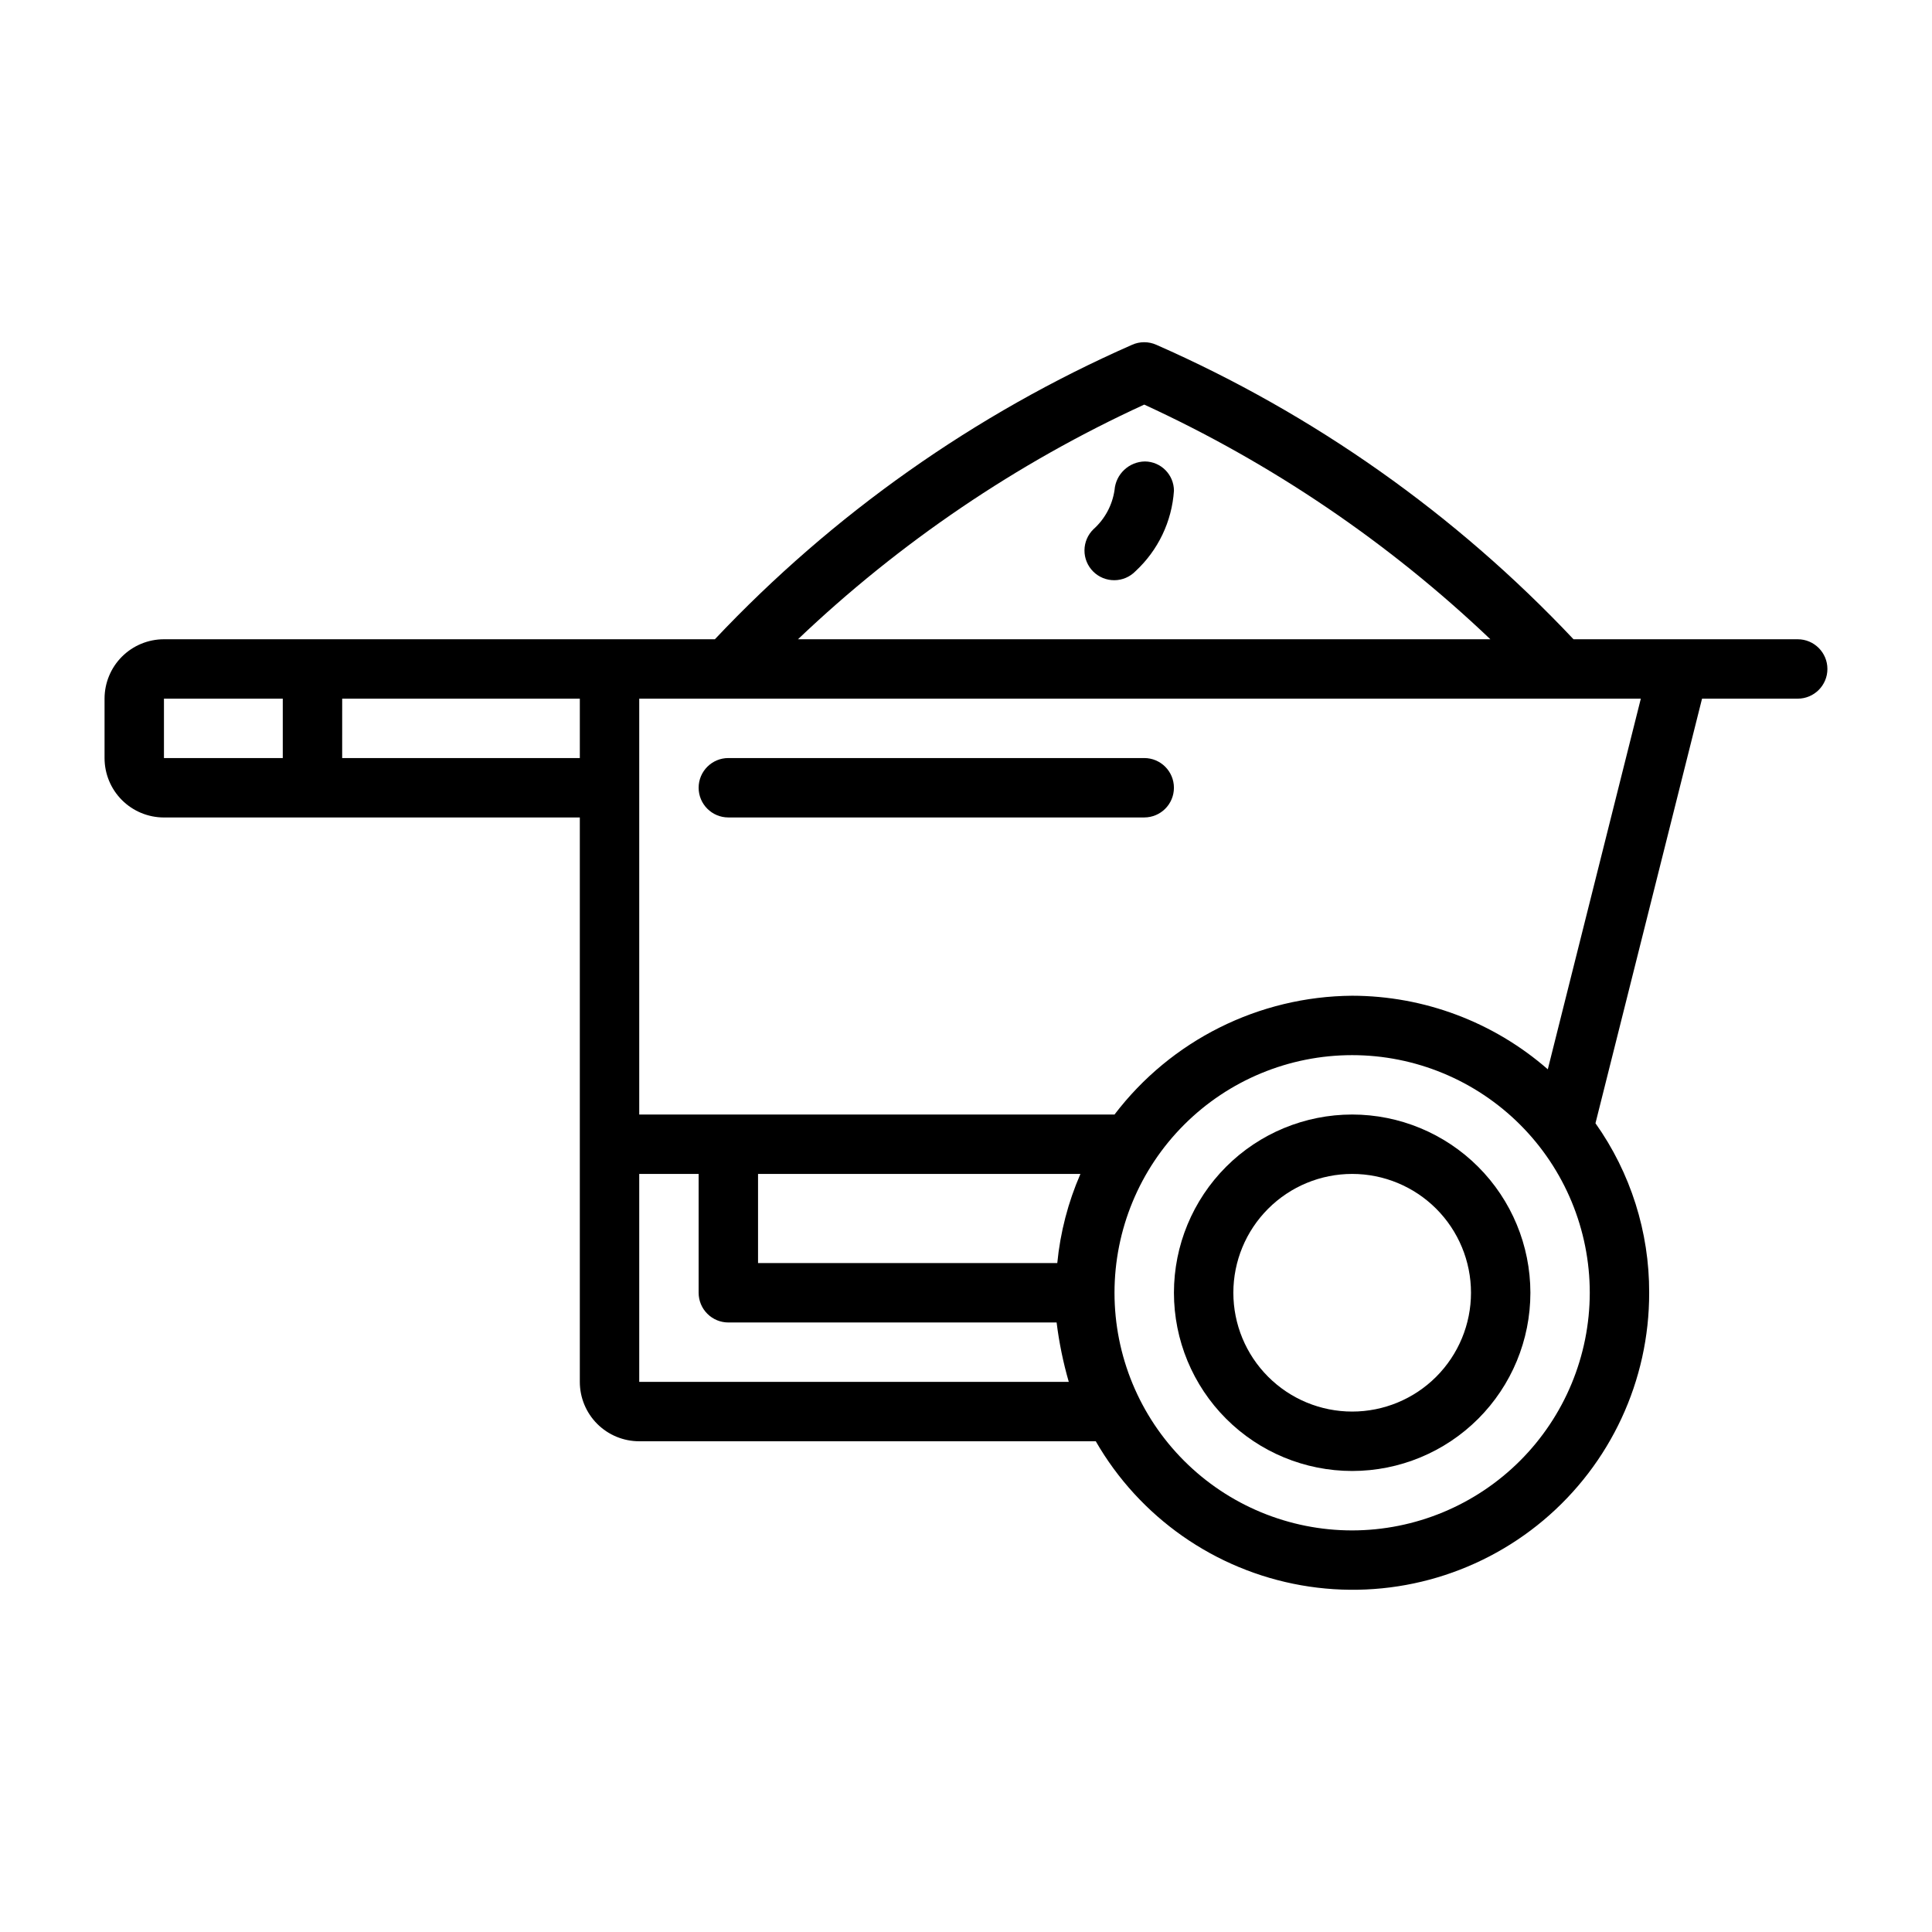
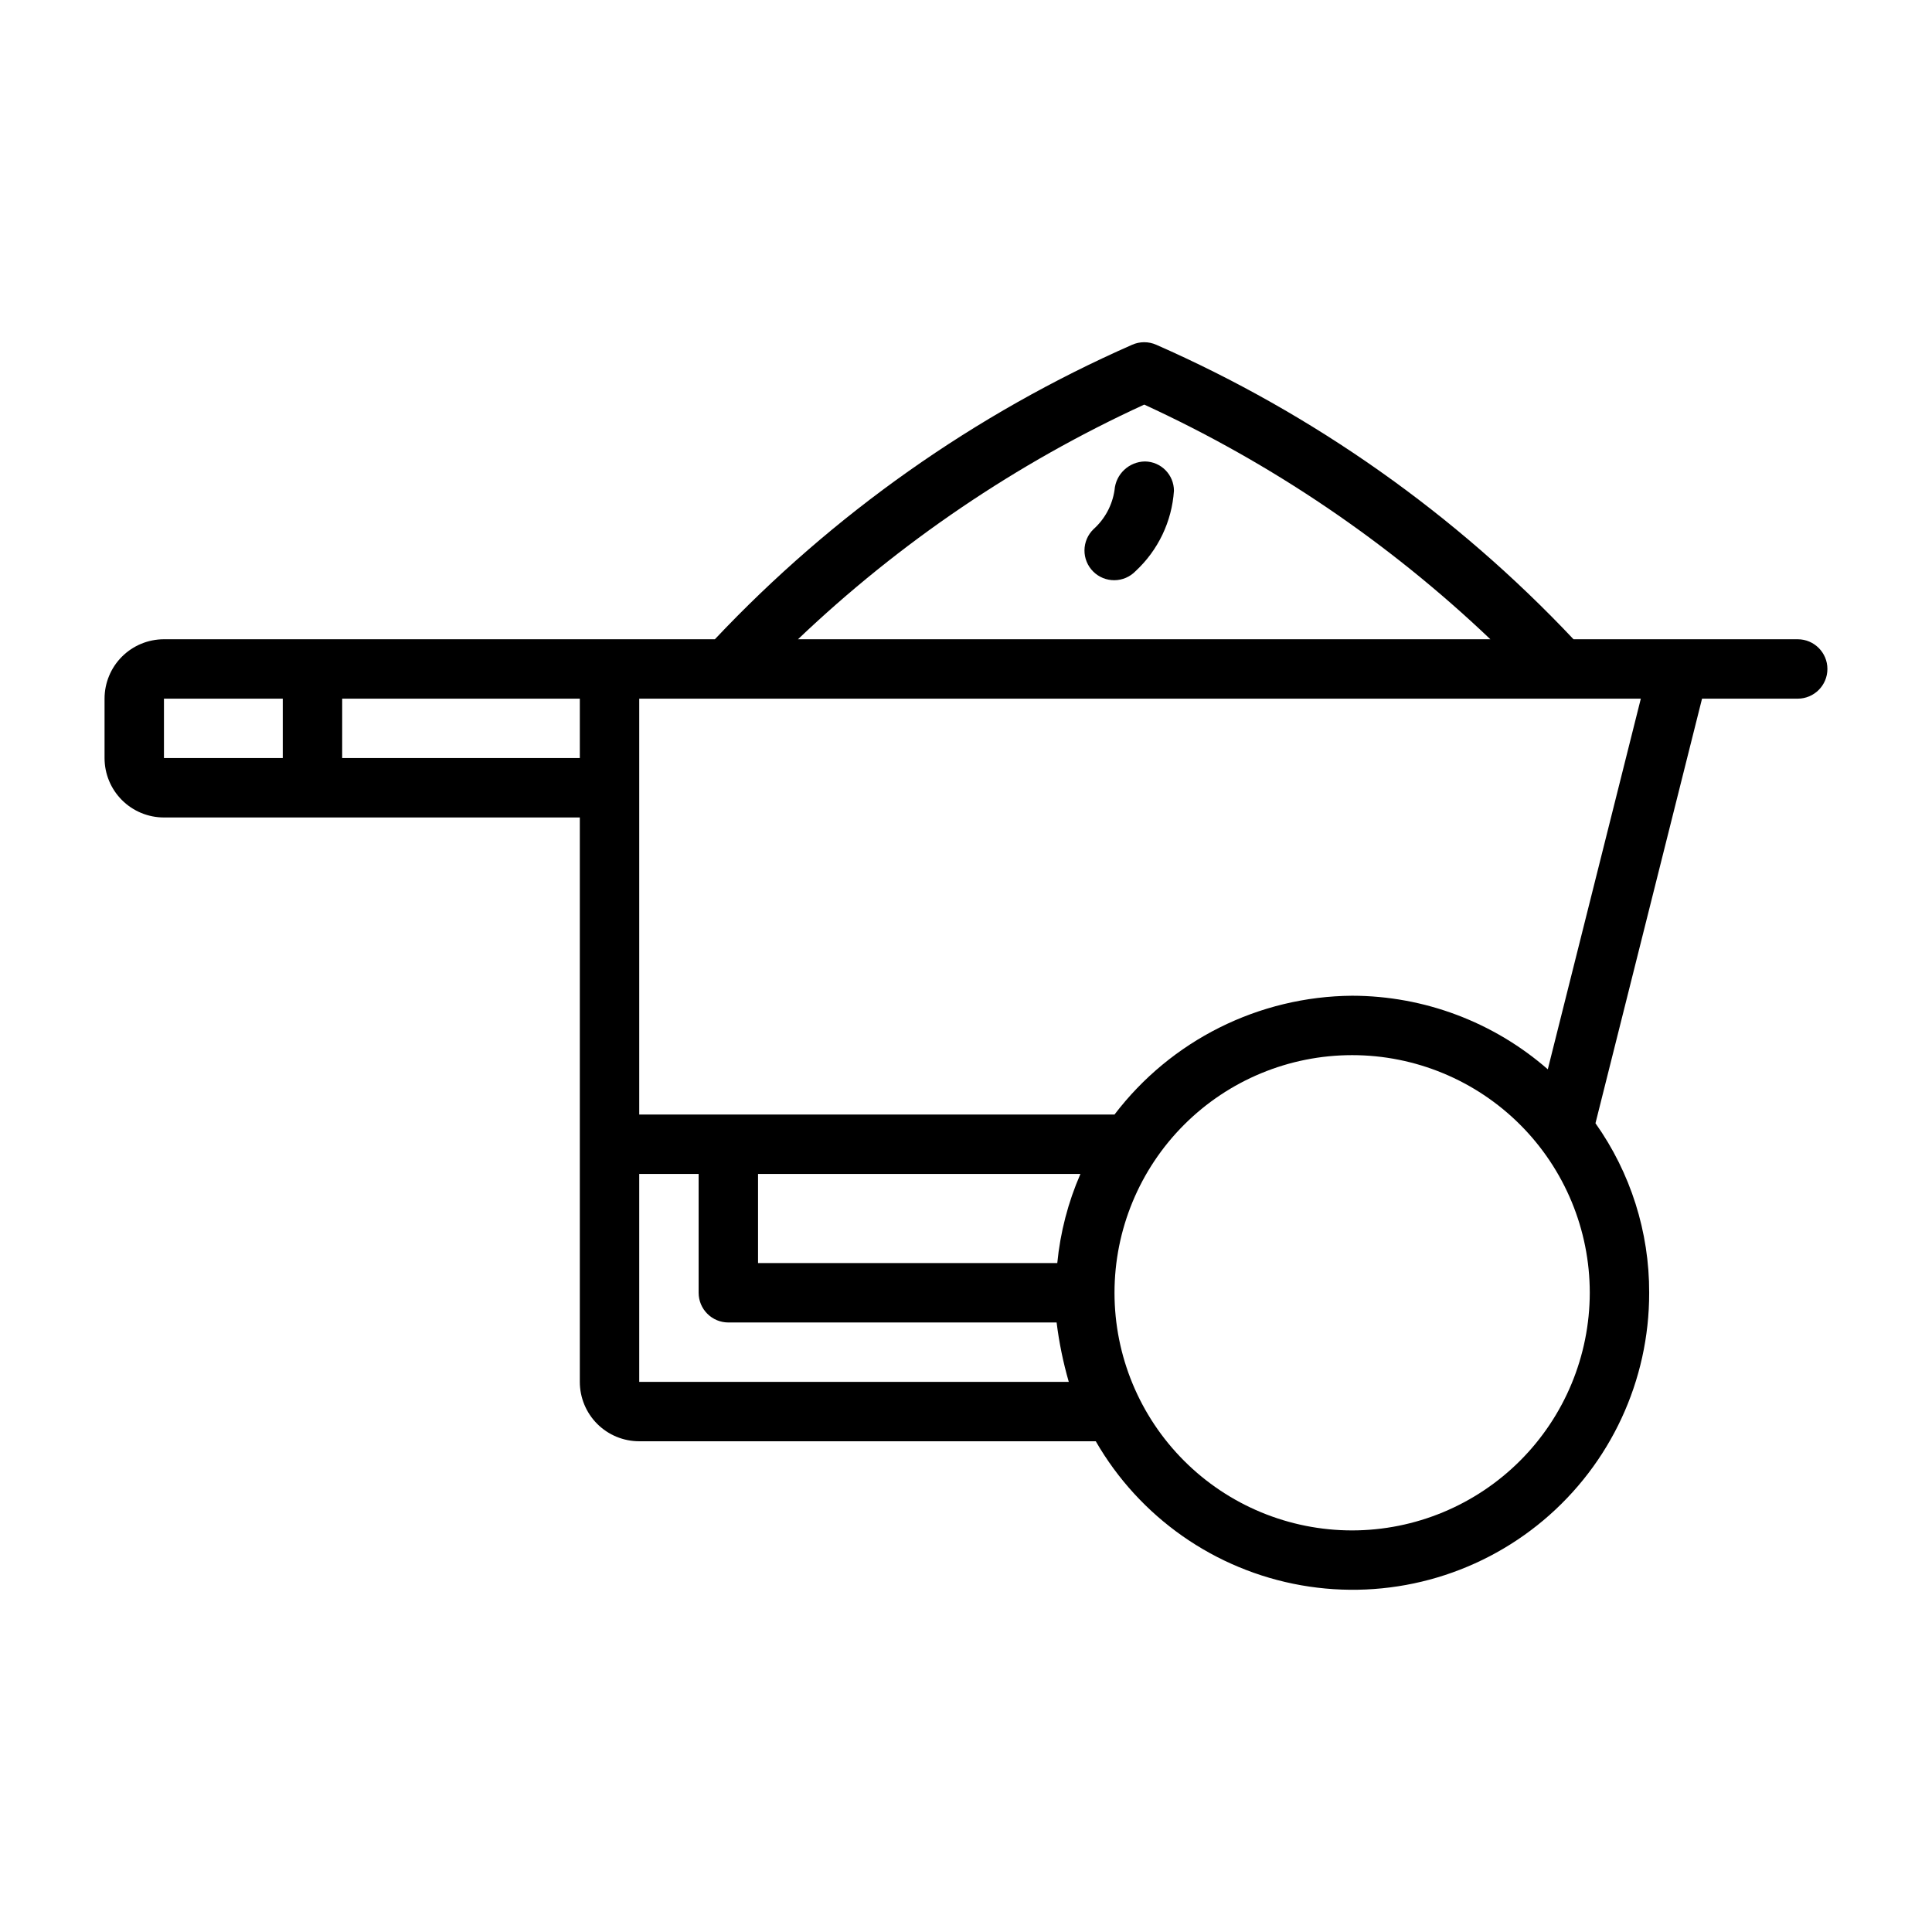
<svg xmlns="http://www.w3.org/2000/svg" fill="#000000" width="800px" height="800px" version="1.1" viewBox="144 144 512 512">
  <g>
    <path d="m620.41 313.41h-59.41c-31.258-33.16-68.859-59.699-110.58-78.043-2.035-0.902-4.356-0.902-6.391 0-41.715 18.344-79.32 44.883-110.58 78.043h-146c-4.176 0-8.18 1.66-11.133 4.609-2.953 2.953-4.609 6.961-4.609 11.133v15.746c0 4.176 1.656 8.18 4.609 11.133 2.953 2.953 6.957 4.609 11.133 4.609h110.21v149.57c0 4.176 1.656 8.18 4.609 11.133 2.953 2.953 6.957 4.609 11.133 4.609h120.99c11.605 20.148 31.539 34.125 54.438 38.164 22.898 4.039 46.406-2.269 64.207-17.234 17.797-14.961 28.055-37.035 28.012-60.289 0.051-16.09-4.926-31.793-14.23-44.918l28.242-112.52h25.348c4.348 0 7.875-3.523 7.875-7.871s-3.527-7.871-7.875-7.871zm-173.18-62.188c33.797 15.531 64.793 36.543 91.734 62.188h-183.49c26.941-25.656 57.945-46.672 91.758-62.188zm-259.78 77.93h31.488v15.742l-31.488 0.004zm47.23 15.742 0.004-15.742h62.977v15.742zm78.723 165.32v-55.105h15.742v31.488c0 2.09 0.832 4.09 2.309 5.566 1.477 1.477 3.477 2.305 5.566 2.305h86.992c0.66 5.328 1.738 10.59 3.227 15.746zm116.92-55.105c-3.269 7.504-5.34 15.473-6.133 23.617h-79.301v-23.617zm72.008 94.465c-16.703 0-32.723-6.633-44.531-18.445-11.812-11.809-18.445-27.828-18.445-44.531s6.633-32.719 18.445-44.531c11.809-11.809 27.828-18.445 44.531-18.445 16.703 0 32.719 6.637 44.531 18.445 11.809 11.812 18.445 27.828 18.445 44.531-0.023 16.695-6.664 32.703-18.469 44.508-11.809 11.809-27.812 18.449-44.508 18.469zm51.852-122.2v0.004c-14.367-12.543-32.781-19.469-51.852-19.5-24.734 0.184-47.988 11.812-62.977 31.488h-125.95v-110.21h265.43z" />
-     <path d="m502.34 439.36c-12.527 0-24.543 4.977-33.398 13.832-8.859 8.859-13.836 20.871-13.836 33.398s4.977 24.543 13.836 33.398c8.855 8.859 20.871 13.836 33.398 13.836 12.527 0 24.539-4.977 33.398-13.836 8.855-8.855 13.832-20.871 13.832-33.398-0.012-12.523-4.992-24.527-13.848-33.383s-20.859-13.836-33.383-13.848zm0 78.719c-8.352 0-16.363-3.316-22.266-9.223-5.906-5.906-9.223-13.914-9.223-22.266 0-8.352 3.316-16.359 9.223-22.266 5.902-5.902 13.914-9.223 22.266-9.223 8.352 0 16.359 3.32 22.266 9.223 5.902 5.906 9.223 13.914 9.223 22.266 0 8.352-3.32 16.359-9.223 22.266-5.906 5.906-13.914 9.223-22.266 9.223z" />
-     <path d="m447.23 344.89h-110.21c-4.348 0-7.875 3.523-7.875 7.871s3.527 7.871 7.875 7.871h110.21c4.348 0 7.871-3.523 7.871-7.871s-3.523-7.871-7.871-7.871z" />
    <path d="m447.43 266.29c-4.242 0.062-7.738 3.348-8.066 7.578-0.586 4-2.555 7.668-5.566 10.363-1.52 1.465-2.383 3.481-2.402 5.594-0.02 2.109 0.812 4.141 2.305 5.633 1.492 1.492 3.523 2.324 5.637 2.305 2.109-0.016 4.125-0.883 5.594-2.402 5.988-5.543 9.629-13.168 10.176-21.309-0.008-4.25-3.426-7.707-7.676-7.762z" />
  </g>
</svg>